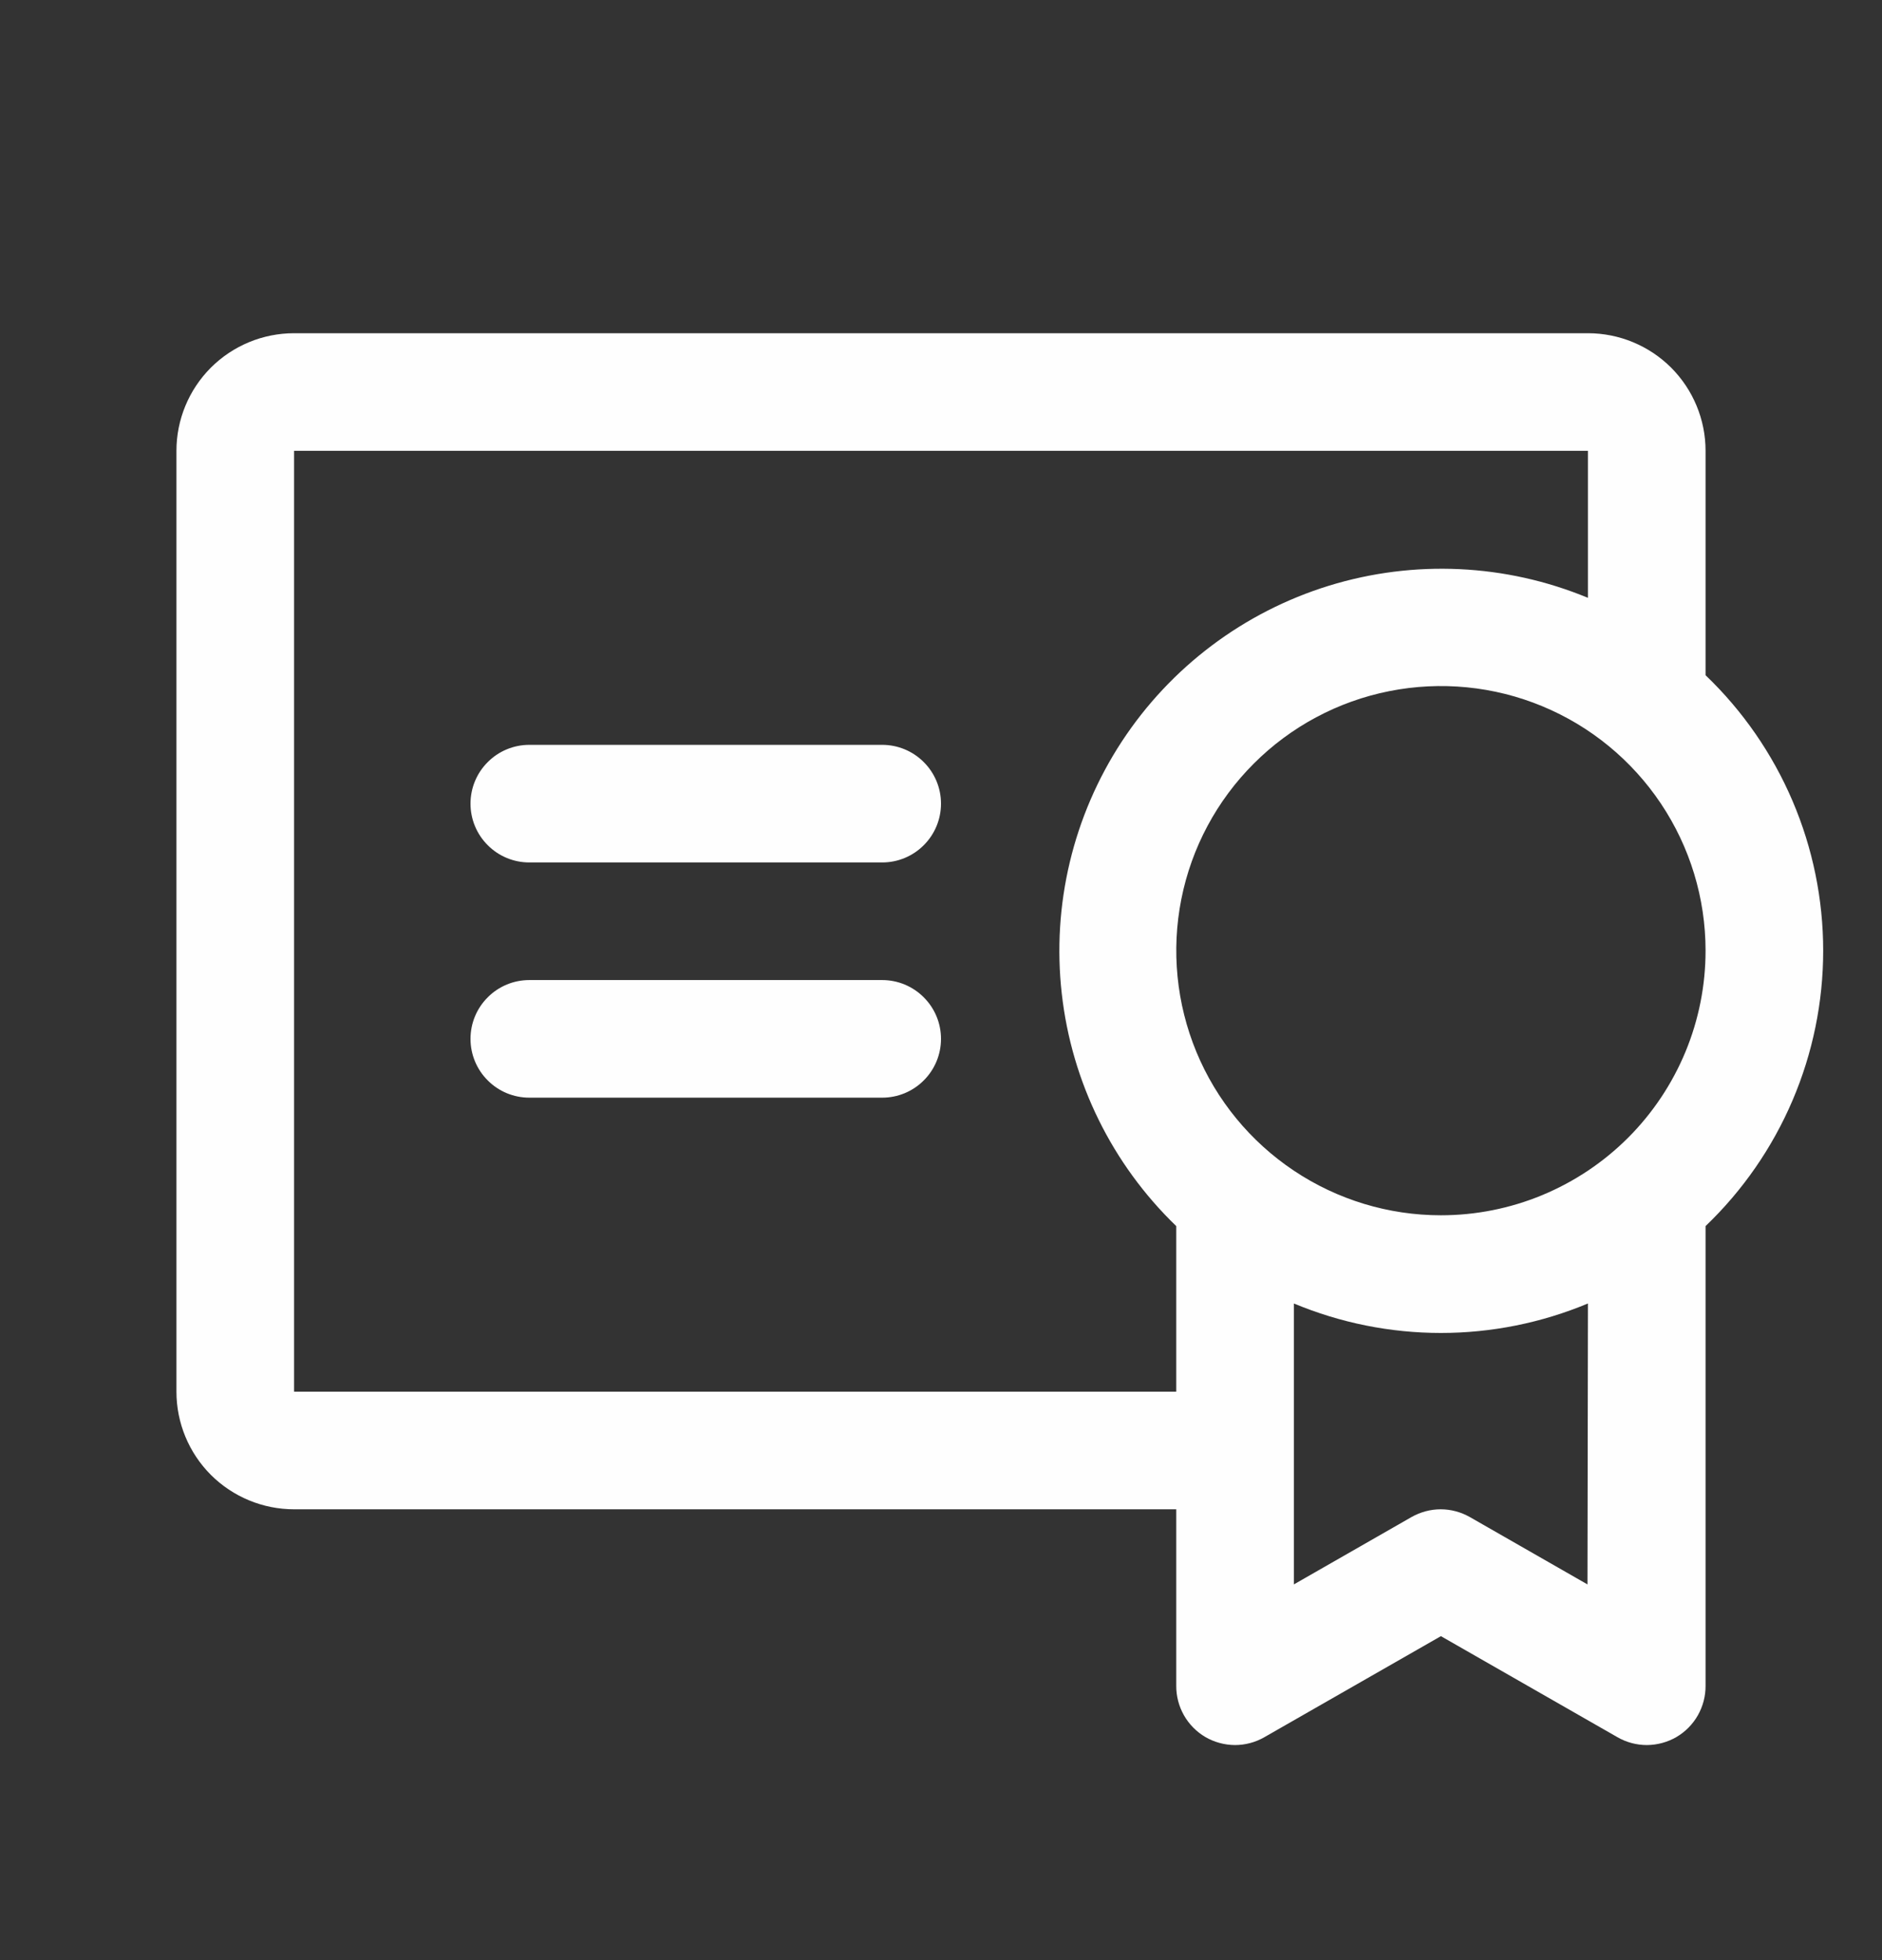
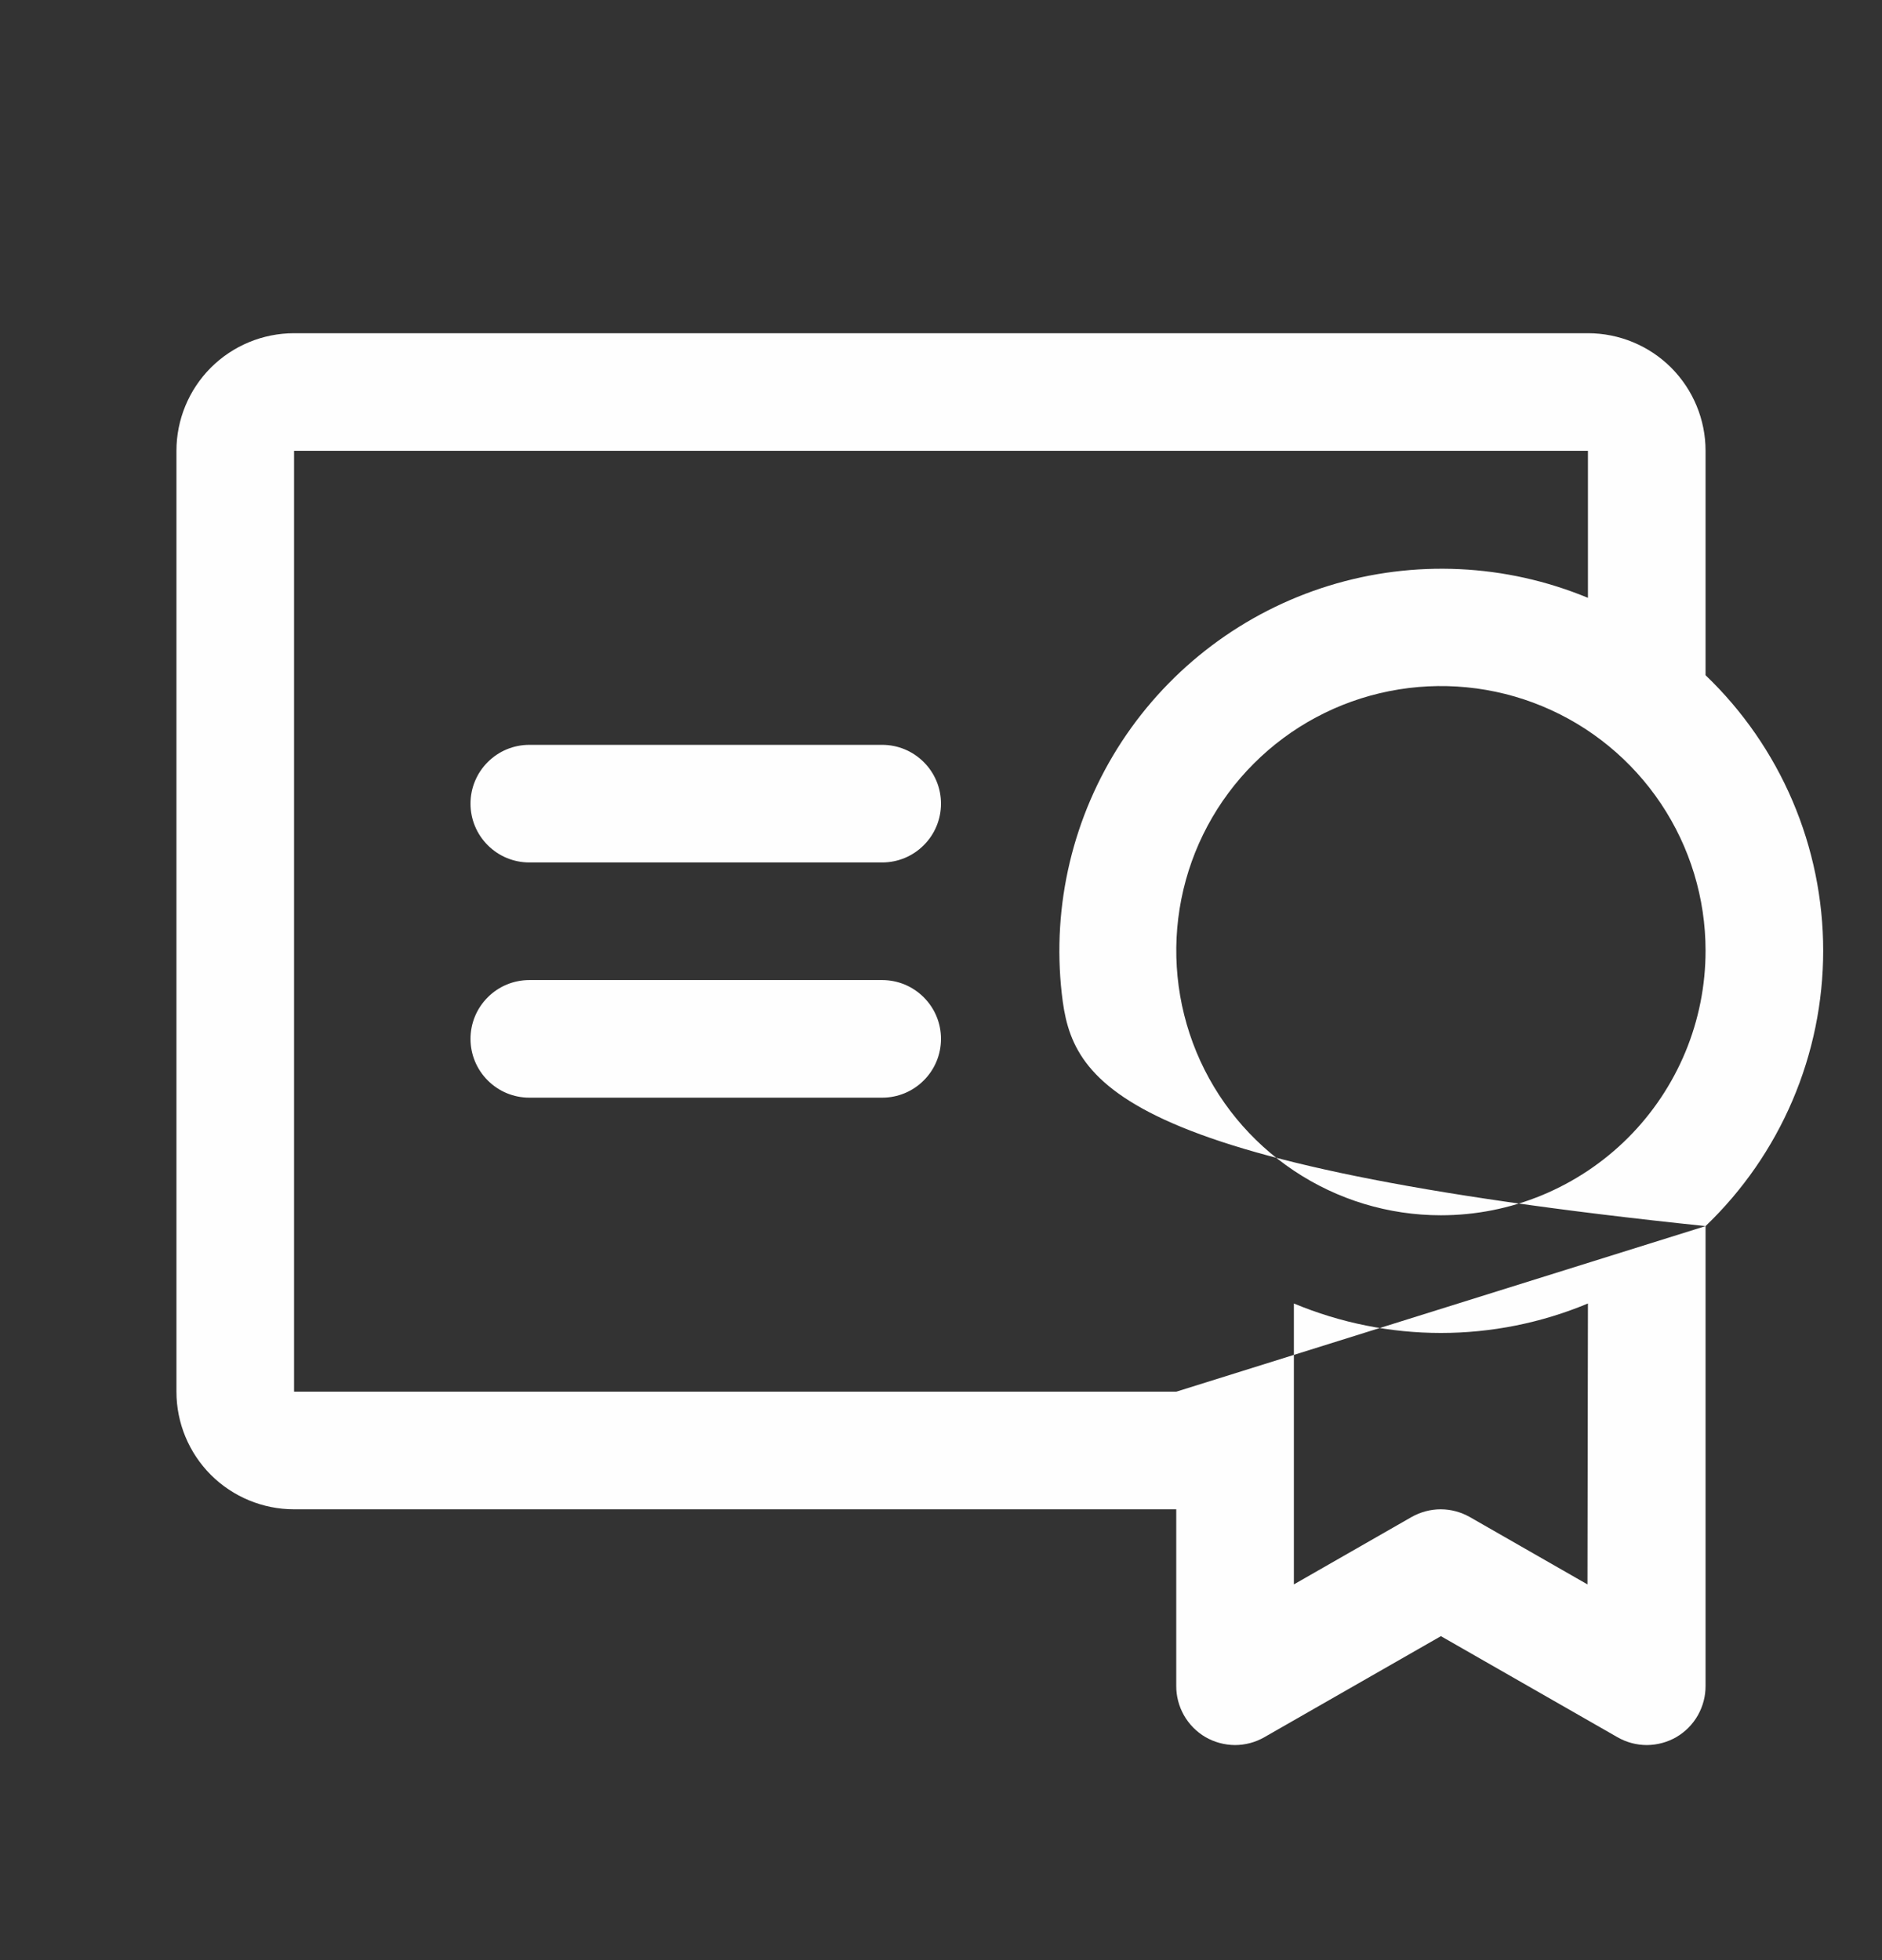
<svg xmlns="http://www.w3.org/2000/svg" width="24" height="25" viewBox="0 0 24 25" fill="none">
  <rect x="0" y="0" width="24" height="25" fill="#333333" stroke="none" />
-   <path d="M12 13.25C12 13.449 11.921 13.64 11.78 13.78C11.64 13.921 11.449 14 11.25 14H6.75C6.551 14 6.36 13.921 6.22 13.78C6.079 13.64 6 13.449 6 13.25C6 13.051 6.079 12.86 6.22 12.72C6.36 12.579 6.551 12.5 6.75 12.5H11.25C11.449 12.5 11.64 12.579 11.78 12.72C11.921 12.86 12 13.051 12 13.25ZM11.25 9.5H6.75C6.551 9.5 6.36 9.579 6.22 9.72C6.079 9.86 6 10.051 6 10.25C6 10.449 6.079 10.64 6.22 10.78C6.36 10.921 6.551 11 6.75 11H11.25C11.449 11 11.64 10.921 11.78 10.78C11.921 10.64 12 10.449 12 10.25C12 10.051 11.921 9.86 11.78 9.72C11.64 9.579 11.449 9.5 11.25 9.5ZM21.75 15.638V21.5C21.751 21.632 21.717 21.762 21.652 21.877C21.587 21.992 21.492 22.088 21.378 22.155C21.264 22.221 21.134 22.256 21.002 22.257C20.869 22.257 20.739 22.222 20.625 22.156L18.375 20.868L16.125 22.156C16.011 22.222 15.88 22.257 15.748 22.257C15.616 22.256 15.486 22.221 15.372 22.155C15.258 22.088 15.163 21.992 15.098 21.877C15.033 21.762 14.999 21.632 15 21.5V19.25H3.75C3.352 19.25 2.971 19.092 2.689 18.811C2.408 18.529 2.25 18.148 2.25 17.75V5.75C2.25 5.352 2.408 4.971 2.689 4.689C2.971 4.408 3.352 4.25 3.75 4.25H20.25C20.648 4.25 21.029 4.408 21.311 4.689C21.592 4.971 21.75 5.352 21.75 5.75V8.612C22.224 9.066 22.601 9.611 22.859 10.215C23.117 10.819 23.25 11.469 23.25 12.125C23.25 12.781 23.117 13.431 22.859 14.035C22.601 14.639 22.224 15.184 21.75 15.638ZM15 17.75V15.638C14.183 14.85 13.666 13.801 13.54 12.672C13.413 11.544 13.684 10.407 14.306 9.457C14.929 8.507 15.863 7.805 16.948 7.47C18.033 7.136 19.201 7.19 20.25 7.625V5.75H3.75V17.75H15ZM20.25 16.625C19.656 16.873 19.019 17.001 18.375 17.001C17.731 17.001 17.094 16.873 16.5 16.625V20.208L18 19.349C18.113 19.285 18.242 19.25 18.372 19.25C18.503 19.25 18.631 19.285 18.744 19.349L20.244 20.208L20.25 16.625ZM21.75 12.125C21.75 11.457 21.552 10.805 21.181 10.25C20.81 9.695 20.283 9.262 19.667 9.007C19.05 8.751 18.371 8.685 17.717 8.815C17.062 8.945 16.46 9.267 15.989 9.739C15.517 10.21 15.195 10.812 15.065 11.467C14.935 12.121 15.002 12.8 15.257 13.417C15.512 14.033 15.945 14.56 16.5 14.931C17.055 15.302 17.707 15.5 18.375 15.5C18.818 15.5 19.257 15.413 19.667 15.243C20.076 15.073 20.448 14.825 20.762 14.511C21.075 14.198 21.323 13.826 21.493 13.417C21.663 13.007 21.75 12.568 21.75 12.125Z" fill="#FEFEFE" />
+   <path d="M12 13.25C12 13.449 11.921 13.64 11.78 13.78C11.64 13.921 11.449 14 11.25 14H6.75C6.551 14 6.36 13.921 6.22 13.78C6.079 13.64 6 13.449 6 13.25C6 13.051 6.079 12.86 6.22 12.72C6.36 12.579 6.551 12.5 6.75 12.5H11.25C11.449 12.5 11.64 12.579 11.78 12.72C11.921 12.86 12 13.051 12 13.25ZM11.25 9.5H6.75C6.551 9.5 6.36 9.579 6.22 9.72C6.079 9.86 6 10.051 6 10.25C6 10.449 6.079 10.64 6.22 10.78C6.36 10.921 6.551 11 6.75 11H11.25C11.449 11 11.64 10.921 11.78 10.78C11.921 10.64 12 10.449 12 10.25C12 10.051 11.921 9.86 11.78 9.72C11.64 9.579 11.449 9.5 11.25 9.5ZM21.75 15.638V21.5C21.751 21.632 21.717 21.762 21.652 21.877C21.587 21.992 21.492 22.088 21.378 22.155C21.264 22.221 21.134 22.256 21.002 22.257C20.869 22.257 20.739 22.222 20.625 22.156L18.375 20.868L16.125 22.156C16.011 22.222 15.88 22.257 15.748 22.257C15.616 22.256 15.486 22.221 15.372 22.155C15.258 22.088 15.163 21.992 15.098 21.877C15.033 21.762 14.999 21.632 15 21.5V19.25H3.75C3.352 19.25 2.971 19.092 2.689 18.811C2.408 18.529 2.25 18.148 2.25 17.75V5.75C2.25 5.352 2.408 4.971 2.689 4.689C2.971 4.408 3.352 4.25 3.75 4.25H20.25C20.648 4.25 21.029 4.408 21.311 4.689C21.592 4.971 21.75 5.352 21.75 5.75V8.612C22.224 9.066 22.601 9.611 22.859 10.215C23.117 10.819 23.25 11.469 23.25 12.125C23.25 12.781 23.117 13.431 22.859 14.035C22.601 14.639 22.224 15.184 21.75 15.638ZV15.638C14.183 14.85 13.666 13.801 13.54 12.672C13.413 11.544 13.684 10.407 14.306 9.457C14.929 8.507 15.863 7.805 16.948 7.47C18.033 7.136 19.201 7.19 20.25 7.625V5.75H3.75V17.75H15ZM20.25 16.625C19.656 16.873 19.019 17.001 18.375 17.001C17.731 17.001 17.094 16.873 16.5 16.625V20.208L18 19.349C18.113 19.285 18.242 19.25 18.372 19.25C18.503 19.25 18.631 19.285 18.744 19.349L20.244 20.208L20.25 16.625ZM21.75 12.125C21.75 11.457 21.552 10.805 21.181 10.25C20.81 9.695 20.283 9.262 19.667 9.007C19.05 8.751 18.371 8.685 17.717 8.815C17.062 8.945 16.46 9.267 15.989 9.739C15.517 10.21 15.195 10.812 15.065 11.467C14.935 12.121 15.002 12.8 15.257 13.417C15.512 14.033 15.945 14.56 16.5 14.931C17.055 15.302 17.707 15.5 18.375 15.5C18.818 15.5 19.257 15.413 19.667 15.243C20.076 15.073 20.448 14.825 20.762 14.511C21.075 14.198 21.323 13.826 21.493 13.417C21.663 13.007 21.75 12.568 21.75 12.125Z" fill="#FEFEFE" />
</svg>